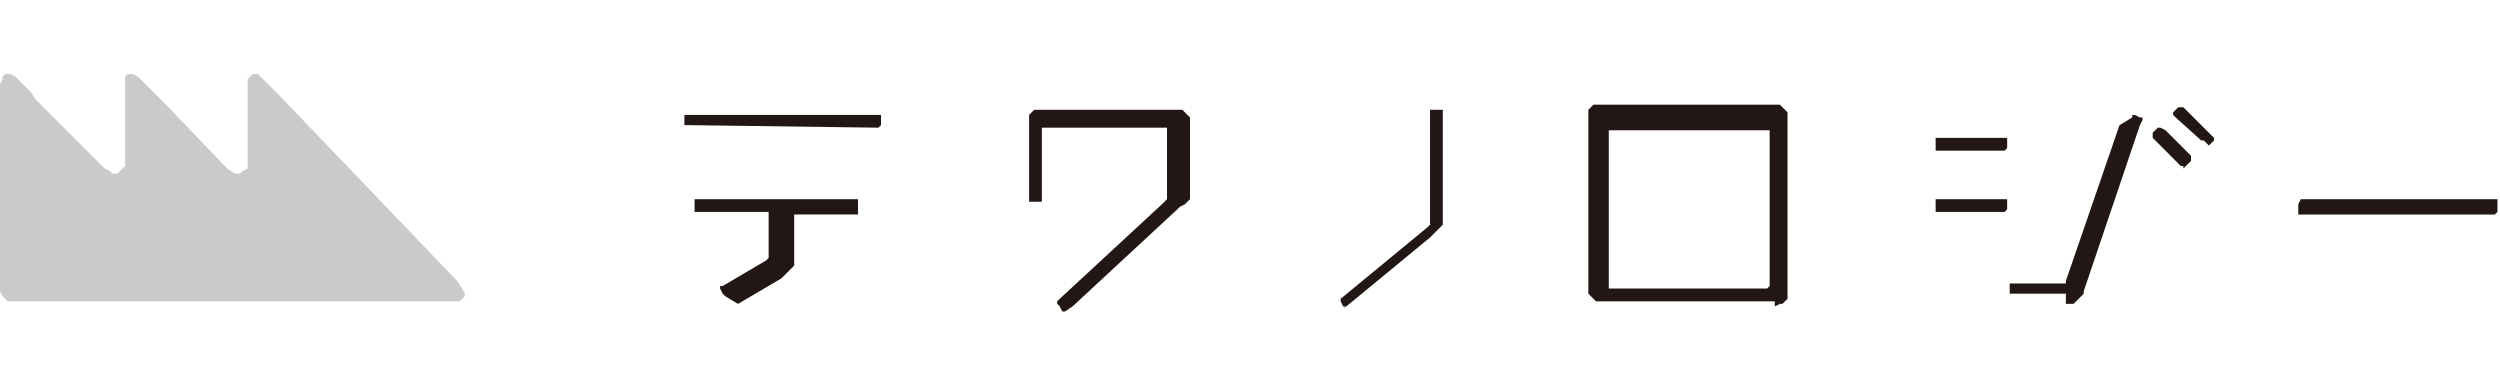
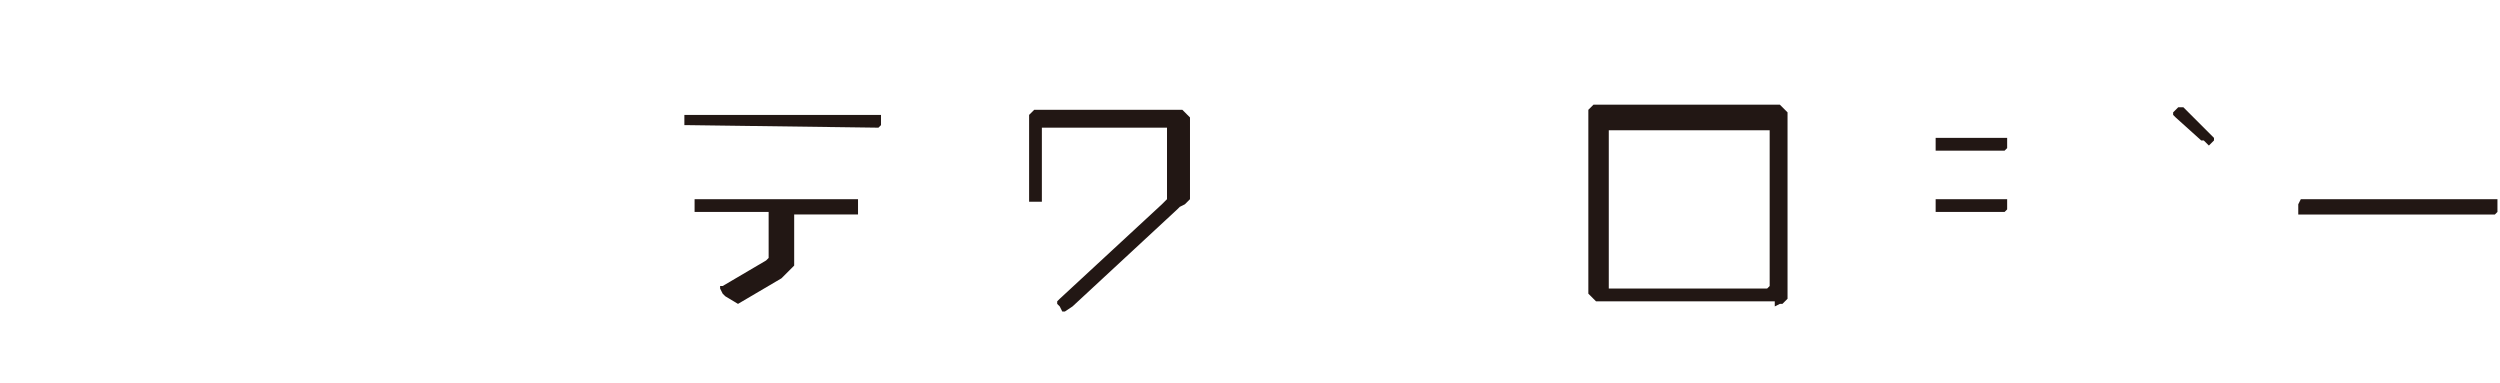
<svg xmlns="http://www.w3.org/2000/svg" version="1.1" x="0px" y="0px" viewBox="0 0 97.9 15" style="enable-background:new 0 0 97.9 15;" xml:space="preserve">
  <style type="text/css">
	.st0{fill:#F1F1F1;}
	.st1{fill:#9FA0A0;}
	.st2{fill:#FFFFFF;}
	.st3{fill:#040000;}
	.st4{fill:none;stroke:#FFFFFF;stroke-miterlimit:10;}
	.st5{fill-rule:evenodd;clip-rule:evenodd;fill:#211613;}
	.st6{fill-rule:evenodd;clip-rule:evenodd;}
	.st7{fill-rule:evenodd;clip-rule:evenodd;fill:#469D38;}
	.st8{fill-rule:evenodd;clip-rule:evenodd;fill:#AD738E;}
	.st9{fill-rule:evenodd;clip-rule:evenodd;fill:#221714;}
	.st10{fill-rule:evenodd;clip-rule:evenodd;fill:#81888B;}
	.st11{fill-rule:evenodd;clip-rule:evenodd;fill:#59AFBB;}
	.st12{fill-rule:evenodd;clip-rule:evenodd;fill:#1976B2;}
	.st13{fill-rule:evenodd;clip-rule:evenodd;fill:#D87C82;}
	.st14{opacity:0.75;fill-rule:evenodd;clip-rule:evenodd;fill:#FFFFFF;}
	.st15{fill-rule:evenodd;clip-rule:evenodd;fill:none;stroke:#3C3939;stroke-width:0.6;stroke-miterlimit:10;}
	.st16{fill-rule:evenodd;clip-rule:evenodd;fill:#199C98;}
	.st17{fill-rule:evenodd;clip-rule:evenodd;fill:#DF8F60;}
	.st18{fill-rule:evenodd;clip-rule:evenodd;fill:#F4D923;}
	.st19{fill-rule:evenodd;clip-rule:evenodd;fill:#F08300;}
	.st20{fill-rule:evenodd;clip-rule:evenodd;fill:#D3A100;}
	.st21{fill-rule:evenodd;clip-rule:evenodd;fill:#FFF67F;}
	.st22{fill-rule:evenodd;clip-rule:evenodd;fill:#C9CACA;}
	.st23{fill-rule:evenodd;clip-rule:evenodd;fill:#5DC2D0;}
	.st24{fill:#050000;}
	.st25{fill:#585757;}
	.st26{fill-rule:evenodd;clip-rule:evenodd;fill:#BB7A9A;}
	.st27{opacity:0.9;}
	.st28{fill-rule:evenodd;clip-rule:evenodd;fill:#FFFFFF;}
	.st29{display:none;}
	.st30{display:inline;fill:none;stroke:#211613;stroke-width:1.994;stroke-miterlimit:10;}
</style>
  <g id="レイヤー_1">
    <g>
      <g>
        <path class="st9" d="M42,12L42,12L42,12l4.1-3.8l0.1-0.1L46.4,8l0.1-0.1l0.1-0.1l0-0.1l0-0.1l0-0.1l0-2.5l0-0.1l0-0.1l0-0.1     l0-0.1l-0.1-0.1l-0.1-0.1l-0.1-0.1l-0.1,0l-0.1,0l-0.1,0l-0.1,0l-0.2,0l-4.8,0l-0.1,0l-0.1,0l-0.1,0l-0.1,0l-0.1,0.1l-0.1,0.1     l0,0.1l0,0.1l0,0.1l0,0.1l0,0.1v2.8l0,0.1l0,0l0,0l0,0l0,0l0.1,0h0.2l0.1,0l0.1,0l0,0l0,0l0-0.1l0-0.1l0-2.4l0-0.2l0-0.1l0,0l0,0     l0.1,0l0.1,0l4.5,0l0.1,0l0.1,0l0,0l0,0l0,0.1l0,0.1l0,2.1l0,0.2l0,0.1l0,0.1l0,0.1l-0.1,0.1l-0.1,0.1l-4,3.7l-0.1,0.1l0,0l0,0     l0,0l0,0.1l0.1,0.1l0.1,0.2l0.1,0l0,0L42,12L42,12L42,12z" />
        <g>
          <path class="st9" d="M78.5,5.9L78.5,5.9L78.5,5.9l0.1-0.1l0-0.1V5.5l0-0.1l0,0l0,0l0,0l0,0l-0.1,0l-0.1,0l-2.5,0l-0.1,0l0,0l0,0      l0,0l0,0l0,0.1l0,0.2l0,0.1l0,0.1l0,0l0,0l0,0l0.1,0l0.1,0l2.4,0L78.5,5.9L78.5,5.9z" />
          <path class="st9" d="M78.5,8.3L78.5,8.3L78.5,8.3l0.1-0.1l0,0l0-0.1l0-0.2l0-0.1l0,0l0,0l0,0l0,0l0,0l-0.1,0l-2.5,0l-0.1,0      l-0.1,0l0,0l0,0l0,0l0,0.1l0,0.2l0,0.1l0,0.1l0,0l0,0l0,0l0,0l0.1,0L78.5,8.3L78.5,8.3L78.5,8.3z" />
-           <path class="st9" d="M80.9,11.9l0.1,0l0.1,0l0.1,0l0.1-0.1l0.1-0.1l0.1-0.1l0.1-0.1l0-0.1l2.2-6.5l0.1-0.2l0-0.1l0,0l0,0l0,0      l0,0l-0.1,0l-0.2-0.1l-0.1,0l0,0l0,0l0,0l0,0l0,0l0,0.1L83,4.9l-2.1,6.1l0,0.1l0,0l0,0l0,0l0,0l-0.1,0l-2,0l-0.1,0l0,0l0,0l0,0      l0,0l0,0.1l0,0.2l0,0.1l0,0l0,0l0,0l0,0l0.1,0h2.1L80.9,11.9z" />
        </g>
        <g>
          <path class="st9" d="M34.4,5L34.4,5L34.4,5l0.1-0.1l0,0l0-0.1l0-0.2l0-0.1l0,0l0,0l0,0l0,0l-0.1,0l-0.2,0l-7.3,0l-0.1,0l0,0l0,0      l0,0l0,0l0,0l0,0.2l0,0.1l0,0.1l0,0l0,0l0,0l0,0l0.1,0L34.4,5L34.4,5z" />
          <path class="st9" d="M28.9,11.9l1.7-1l0.1-0.1l0.1-0.1l0.1-0.1l0.1-0.1l0.1-0.1l0-0.1l0-0.1l0-0.1l0-1.6l0-0.1l0,0l0,0l0,0l0,0      l0.1,0l1.7,0l0.6,0l0.1,0l0,0l0,0l0,0l0,0l0-0.1V7.9l0-0.1l0,0l0,0l0,0l-0.1,0l-0.1,0l-0.2,0l-5.8,0l-0.1,0l-0.1,0l0,0l0,0l0,0      l0,0.1l0,0.2l0,0.1l0,0.1l0,0l0,0l0,0l0.1,0l0.6,0l2.1,0l0.1,0l0,0l0,0l0,0l0,0l0,0.1l0,1.4l0,0.1l0,0.1l0,0.1l0,0l-0.1,0.1      l-1.7,1l-0.1,0l0,0l0,0l0,0l0,0l0,0.1l0.1,0.2l0.1,0.1l0,0l0,0l0,0L28.9,11.9L28.9,11.9z" />
        </g>
-         <path class="st9" d="M52.6,12.1L52.6,12.1l3.4-2.8l0.1-0.1L56.3,9l0.1-0.1l0.1-0.1l0-0.1l0-0.1l0-0.1l0-0.1l0-3.8l0-0.2l0-0.1     l0,0l0,0l0,0l-0.1,0l-0.1,0l-0.2,0l-0.1,0l0,0l0,0l0,0l0,0.1l0,0.2l0,3.8l0,0.1l0,0.1l0,0.1l0,0.1l-0.1,0.1l-3.4,2.8l0,0l0,0l0,0     l0,0l0,0l0,0l0,0.1l0.1,0.2l0.1,0l0,0L52.6,12.1L52.6,12.1L52.6,12.1z" />
        <path class="st9" d="M69.2,11.3l-0.2,0l-5.9,0l-0.1,0l0,0l0,0l0,0l0,0l0-0.1l0-5.8l0-0.2l0-0.1l0,0l0,0l0.1,0l0.1,0l6,0l0.1,0     l0,0l0,0l0,0l0,0l0,0.1v5.9l0,0.1l0,0l0,0l0,0L69.2,11.3L69.2,11.3z M69.5,12L69.5,12l0.2-0.1l0.1,0l0.1-0.1l0.1-0.1l0-0.1l0-0.1     l0-0.1l0-0.1V4.9l0-0.1l0-0.1l0-0.1l0-0.1l0-0.1l-0.1-0.1l-0.1-0.1l-0.1-0.1l-0.1,0l-0.1,0l-0.1,0l-0.1,0l-6.5,0l-0.1,0l-0.1,0     l-0.1,0l-0.1,0l-0.1,0.1l-0.1,0.1l0,0.1l0,0.1l0,0.1l0,0.1l0,0.2l0,6.3l0,0.1l0,0.1l0,0.1l0.1,0.1l0.1,0.1l0.1,0.1l0.1,0l0.1,0     l0.1,0l0.1,0l0.2,0l6.4,0L69.5,12L69.5,12z" />
        <path class="st9" d="M97.7,8.4L97.7,8.4L97.7,8.4l0.1-0.1l0,0l0,0l0-0.1l0-0.2l0-0.1l0-0.1l0,0l0,0l0,0l-0.1,0l-0.1,0l-7.4,0     l-0.1,0l0,0l0,0l0,0l0,0L90,8l0,0.2l0,0.1l0,0.1l0,0l0,0l0.1,0l0.1,0L97.7,8.4L97.7,8.4z" />
        <g>
          <path class="st9" d="M86.5,5.7L86.5,5.7l0.1-0.1l0.1-0.1l0-0.1l0,0l0,0l0,0l0,0l-0.1-0.1l-1-1l-0.1-0.1l-0.1,0l0,0l0,0l0,0      l-0.1,0l-0.1,0.1l-0.1,0.1l0,0.1l0,0l0,0l0,0l0,0l0,0l0.1,0.1l1,0.9l0.1,0l0,0L86.5,5.7L86.5,5.7L86.5,5.7L86.5,5.7z" />
-           <path class="st9" d="M85.5,6.6L85.5,6.6L85.5,6.6l0.2-0.2l0.1-0.1l0-0.1l0,0v0l0,0l0,0l0-0.1l-1-1L84.6,5l0,0l0,0l0,0l0,0      l-0.1,0l-0.1,0.1l-0.1,0.1l0,0.1l0,0l0,0l0,0.1l0.1,0.1l1,1l0.1,0l0,0L85.5,6.6L85.5,6.6L85.5,6.6z" />
        </g>
      </g>
-       <path class="st22" d="M17.8,11.8L17.8,11.8l0.1,0l0.1,0l0.1-0.1l0.1-0.1v-0.1l-0.1-0.2L17.9,11L11,3.8l-0.2-0.2l-0.4-0.4L10.2,3    l-0.1-0.1l-0.1,0l-0.1,0L9.8,3L9.7,3.1l0,0.2l0,0.1l0,0.1l0,2.8l0,0.1l0,0.1l0,0.1L9.5,6.7L9.4,6.8l0,0l-0.1,0l-0.1,0L8.9,6.6    L6.5,4.1L6.3,3.9L5.5,3.1L5.4,3L5.2,2.9l-0.1,0L5,2.9L4.9,3l0,0.1l0,0.1l0,0.1l0,0.1l0,0.3l0,2.6l0,0l0,0.1l0,0.1L4.7,6.7L4.6,6.8    l0,0l-0.2,0L4.3,6.7L4.1,6.6L1.4,3.9L1.2,3.6L0.9,3.3L0.6,3L0.4,2.9l-0.1,0l-0.1,0L0.1,3L0.1,3.1L0,3.3l0,0.1l0,0.1l0,7.7l0,0.1    l0,0.1l0.1,0.2l0.1,0.1l0.1,0.1l0,0l0.1,0l0,0l0.1,0l0.1,0l0.1,0L17.8,11.8L17.8,11.8z" />
    </g>
  </g>
  <g id="ガイド" class="st29">
</g>
</svg>